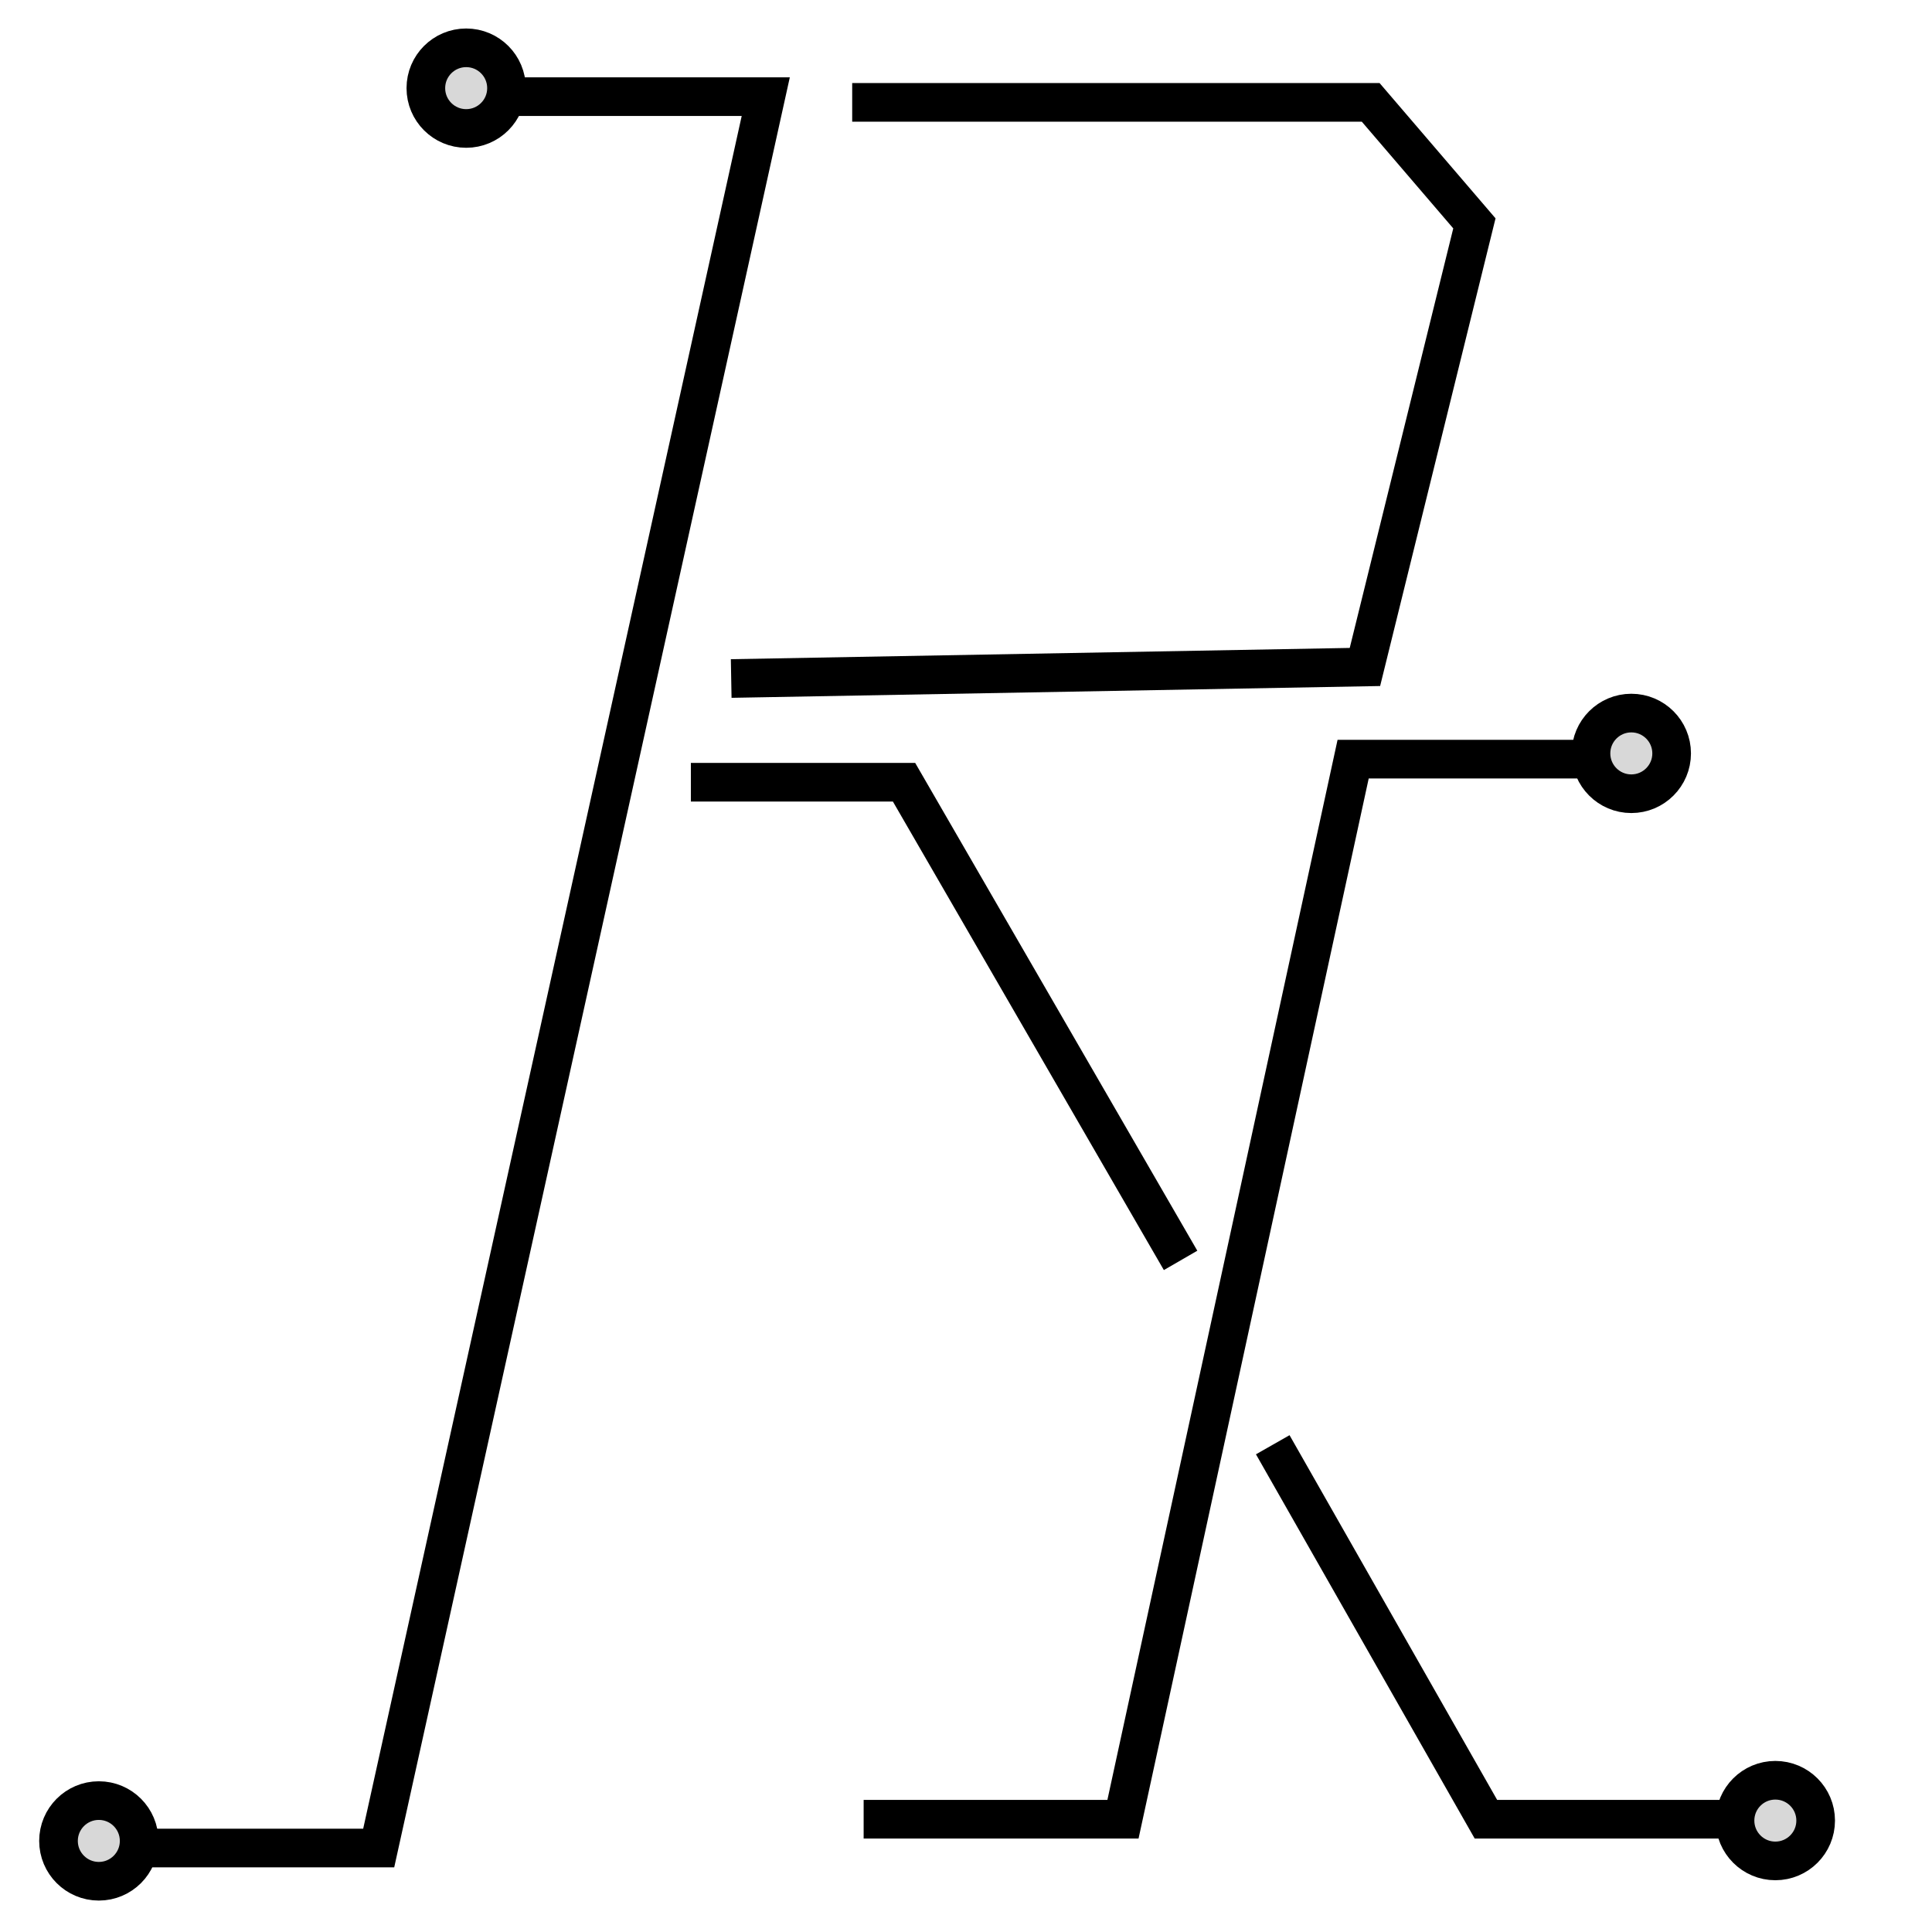
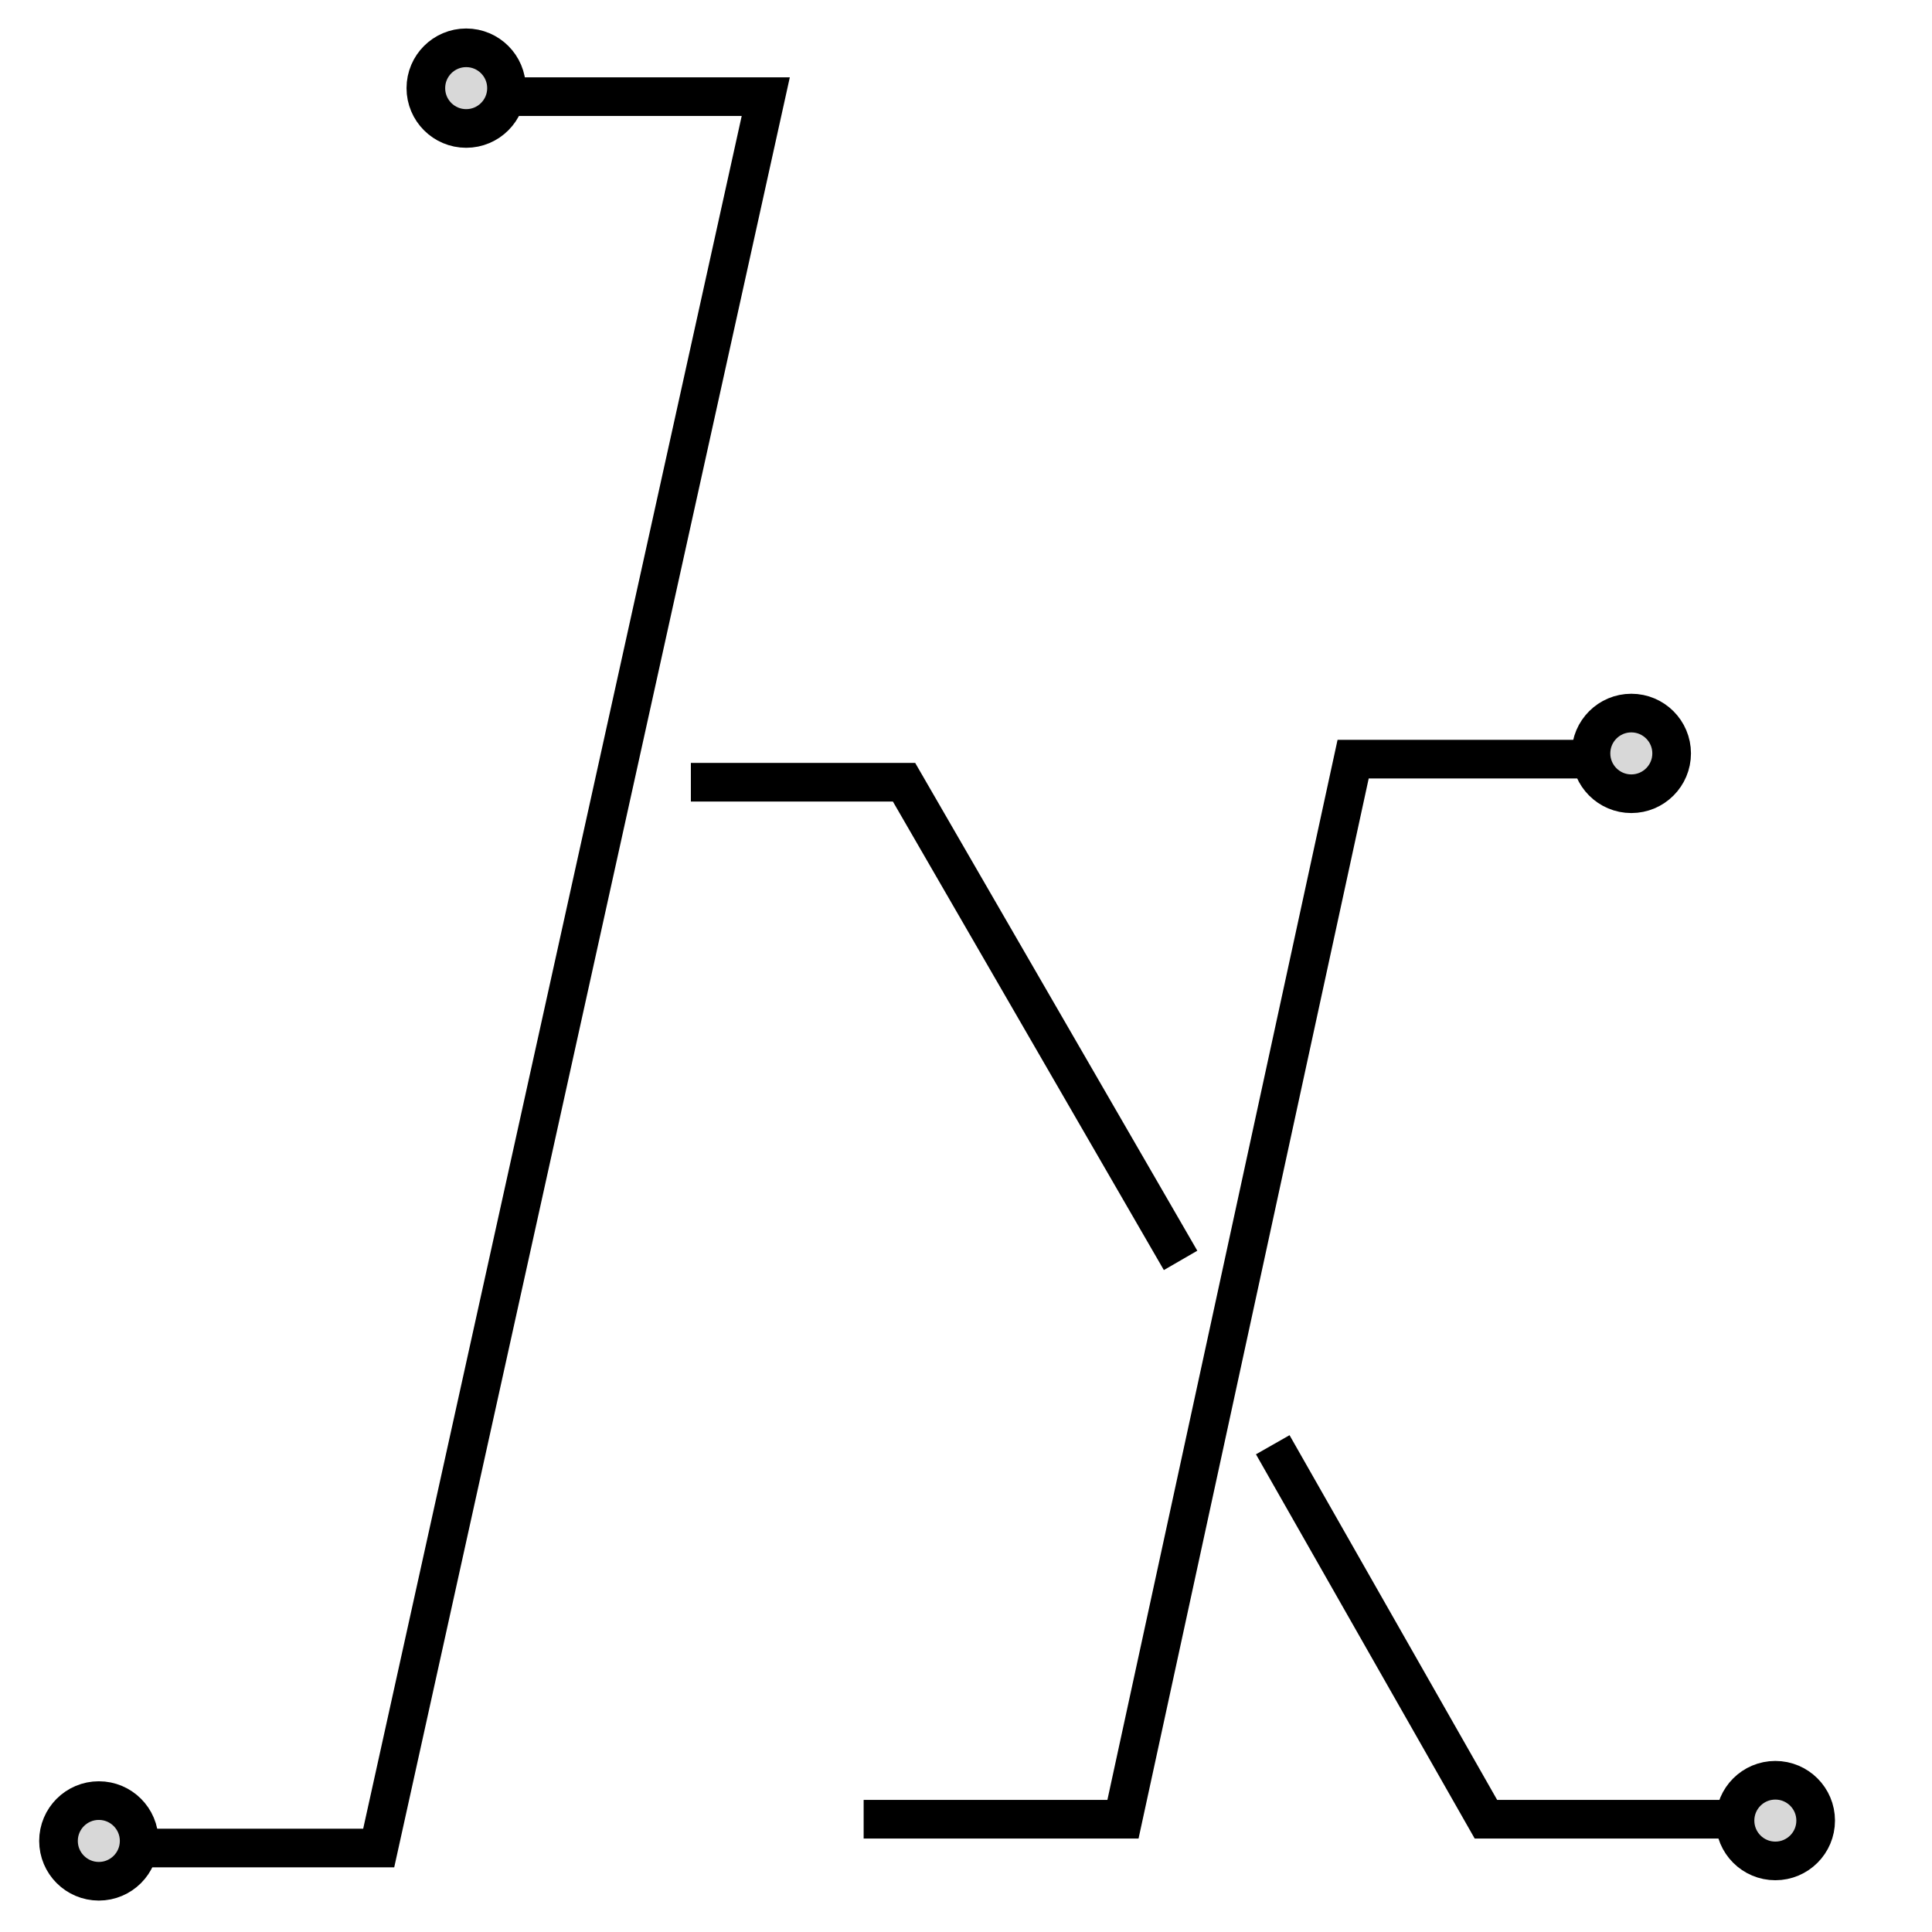
<svg xmlns="http://www.w3.org/2000/svg" viewBox="0 0 150 150">
  <polyline style="stroke: rgb(0, 0, 0); fill: none; stroke-width: 3px;" points="38.388 7.502 59.454 7.502 29.402 143.481 9.804 143.481" />
-   <polyline style="stroke: rgb(0, 0, 0); fill: none; stroke-width: 3px;" points="66.164 7.949 106.421 7.949 114.472 17.342 105.973 51.784 56.77 52.679" />
  <polyline style="stroke: rgb(0, 0, 0); fill: none; stroke-width: 3px;" points="123.418 58.941 105.057 58.941 87.187 141.245 67.053 141.245" />
  <polyline style="stroke: rgb(0, 0, 0); fill: none; stroke-width: 3px;" points="53.639 60.731 70.189 60.731 91.66 97.857" />
  <polyline style="stroke: rgb(0, 0, 0); fill: none; stroke-width: 3px;" points="98.816 112.17 115.367 141.245 134.601 141.245" />
  <ellipse style="fill: rgb(216, 216, 216); stroke: rgb(0, 0, 0); stroke-width: 3px;" cx="36.194" cy="6.843" rx="3.131" ry="3.131" />
  <ellipse style="fill: rgb(216, 216, 216); stroke: rgb(0, 0, 0); stroke-width: 3px;" cx="137.837" cy="141.35" rx="3.131" ry="3.131" />
  <ellipse style="fill: rgb(216, 216, 216); stroke: rgb(0, 0, 0); stroke-width: 3px;" cx="7.673" cy="142.929" rx="3.131" ry="3.131" />
  <ellipse style="fill: rgb(216, 216, 216); stroke: rgb(0, 0, 0); stroke-width: 3px;" cx="126.655" cy="58.494" rx="3.131" ry="3.131" />
</svg>